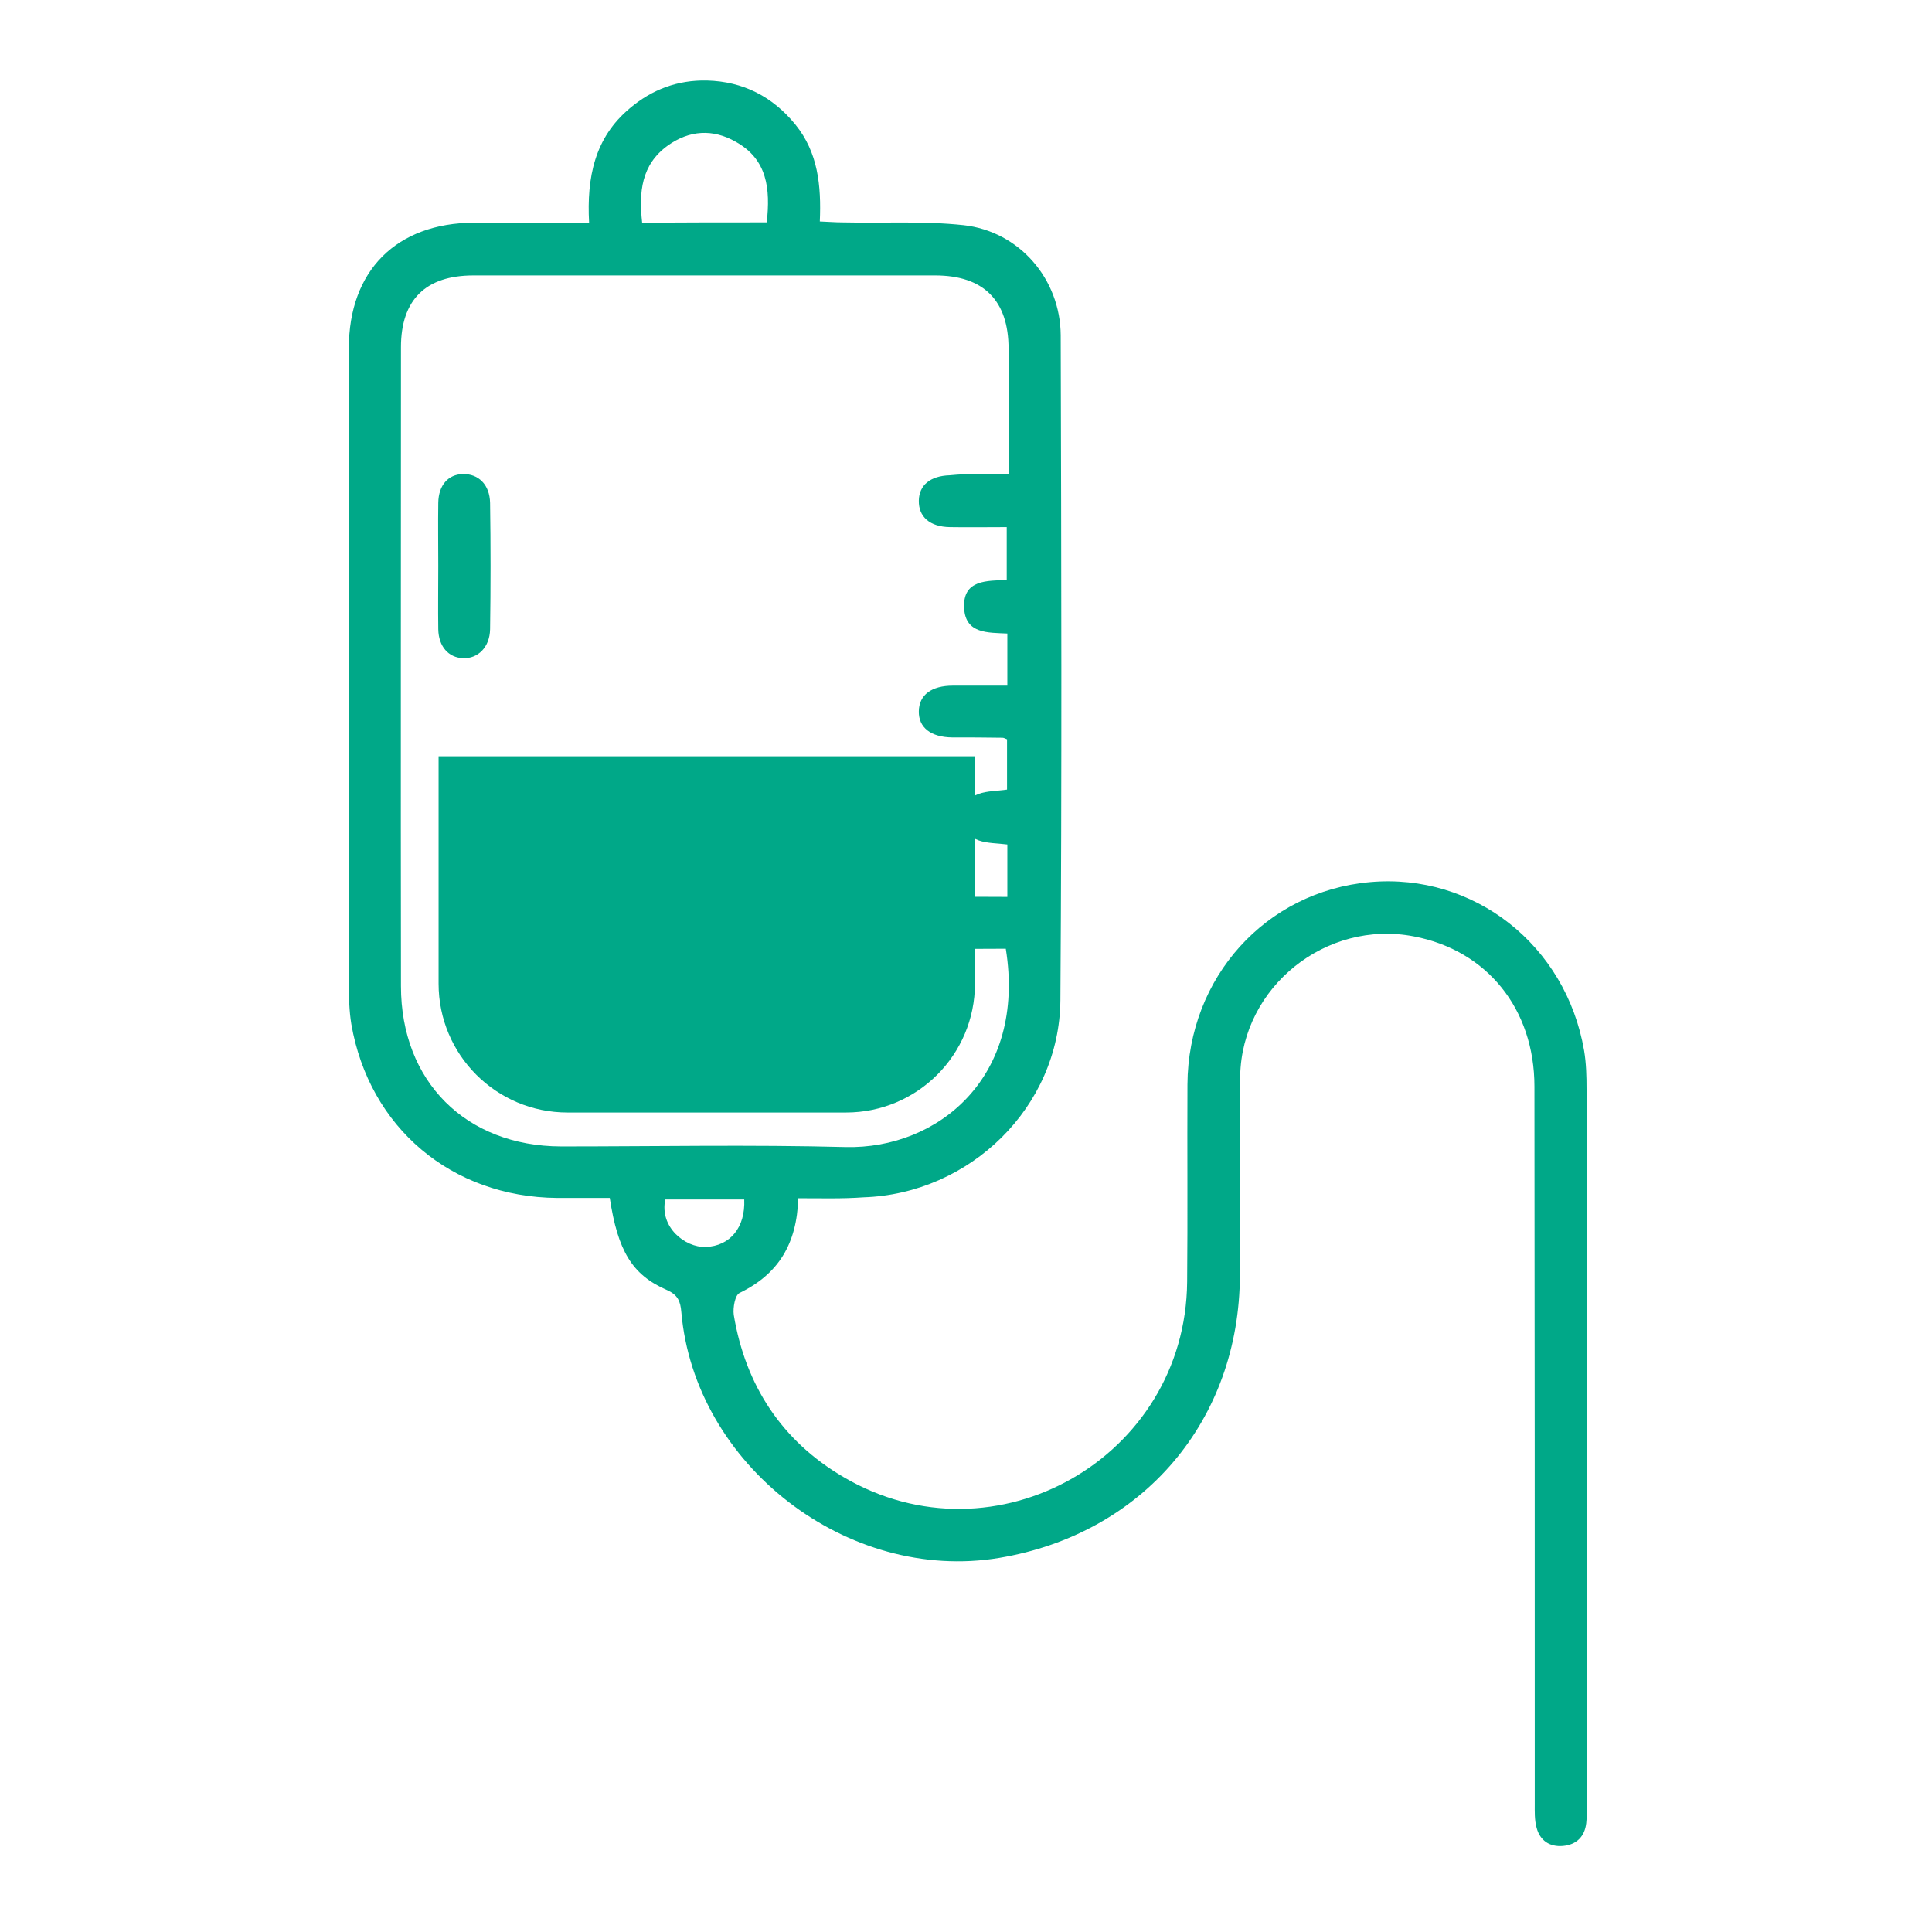
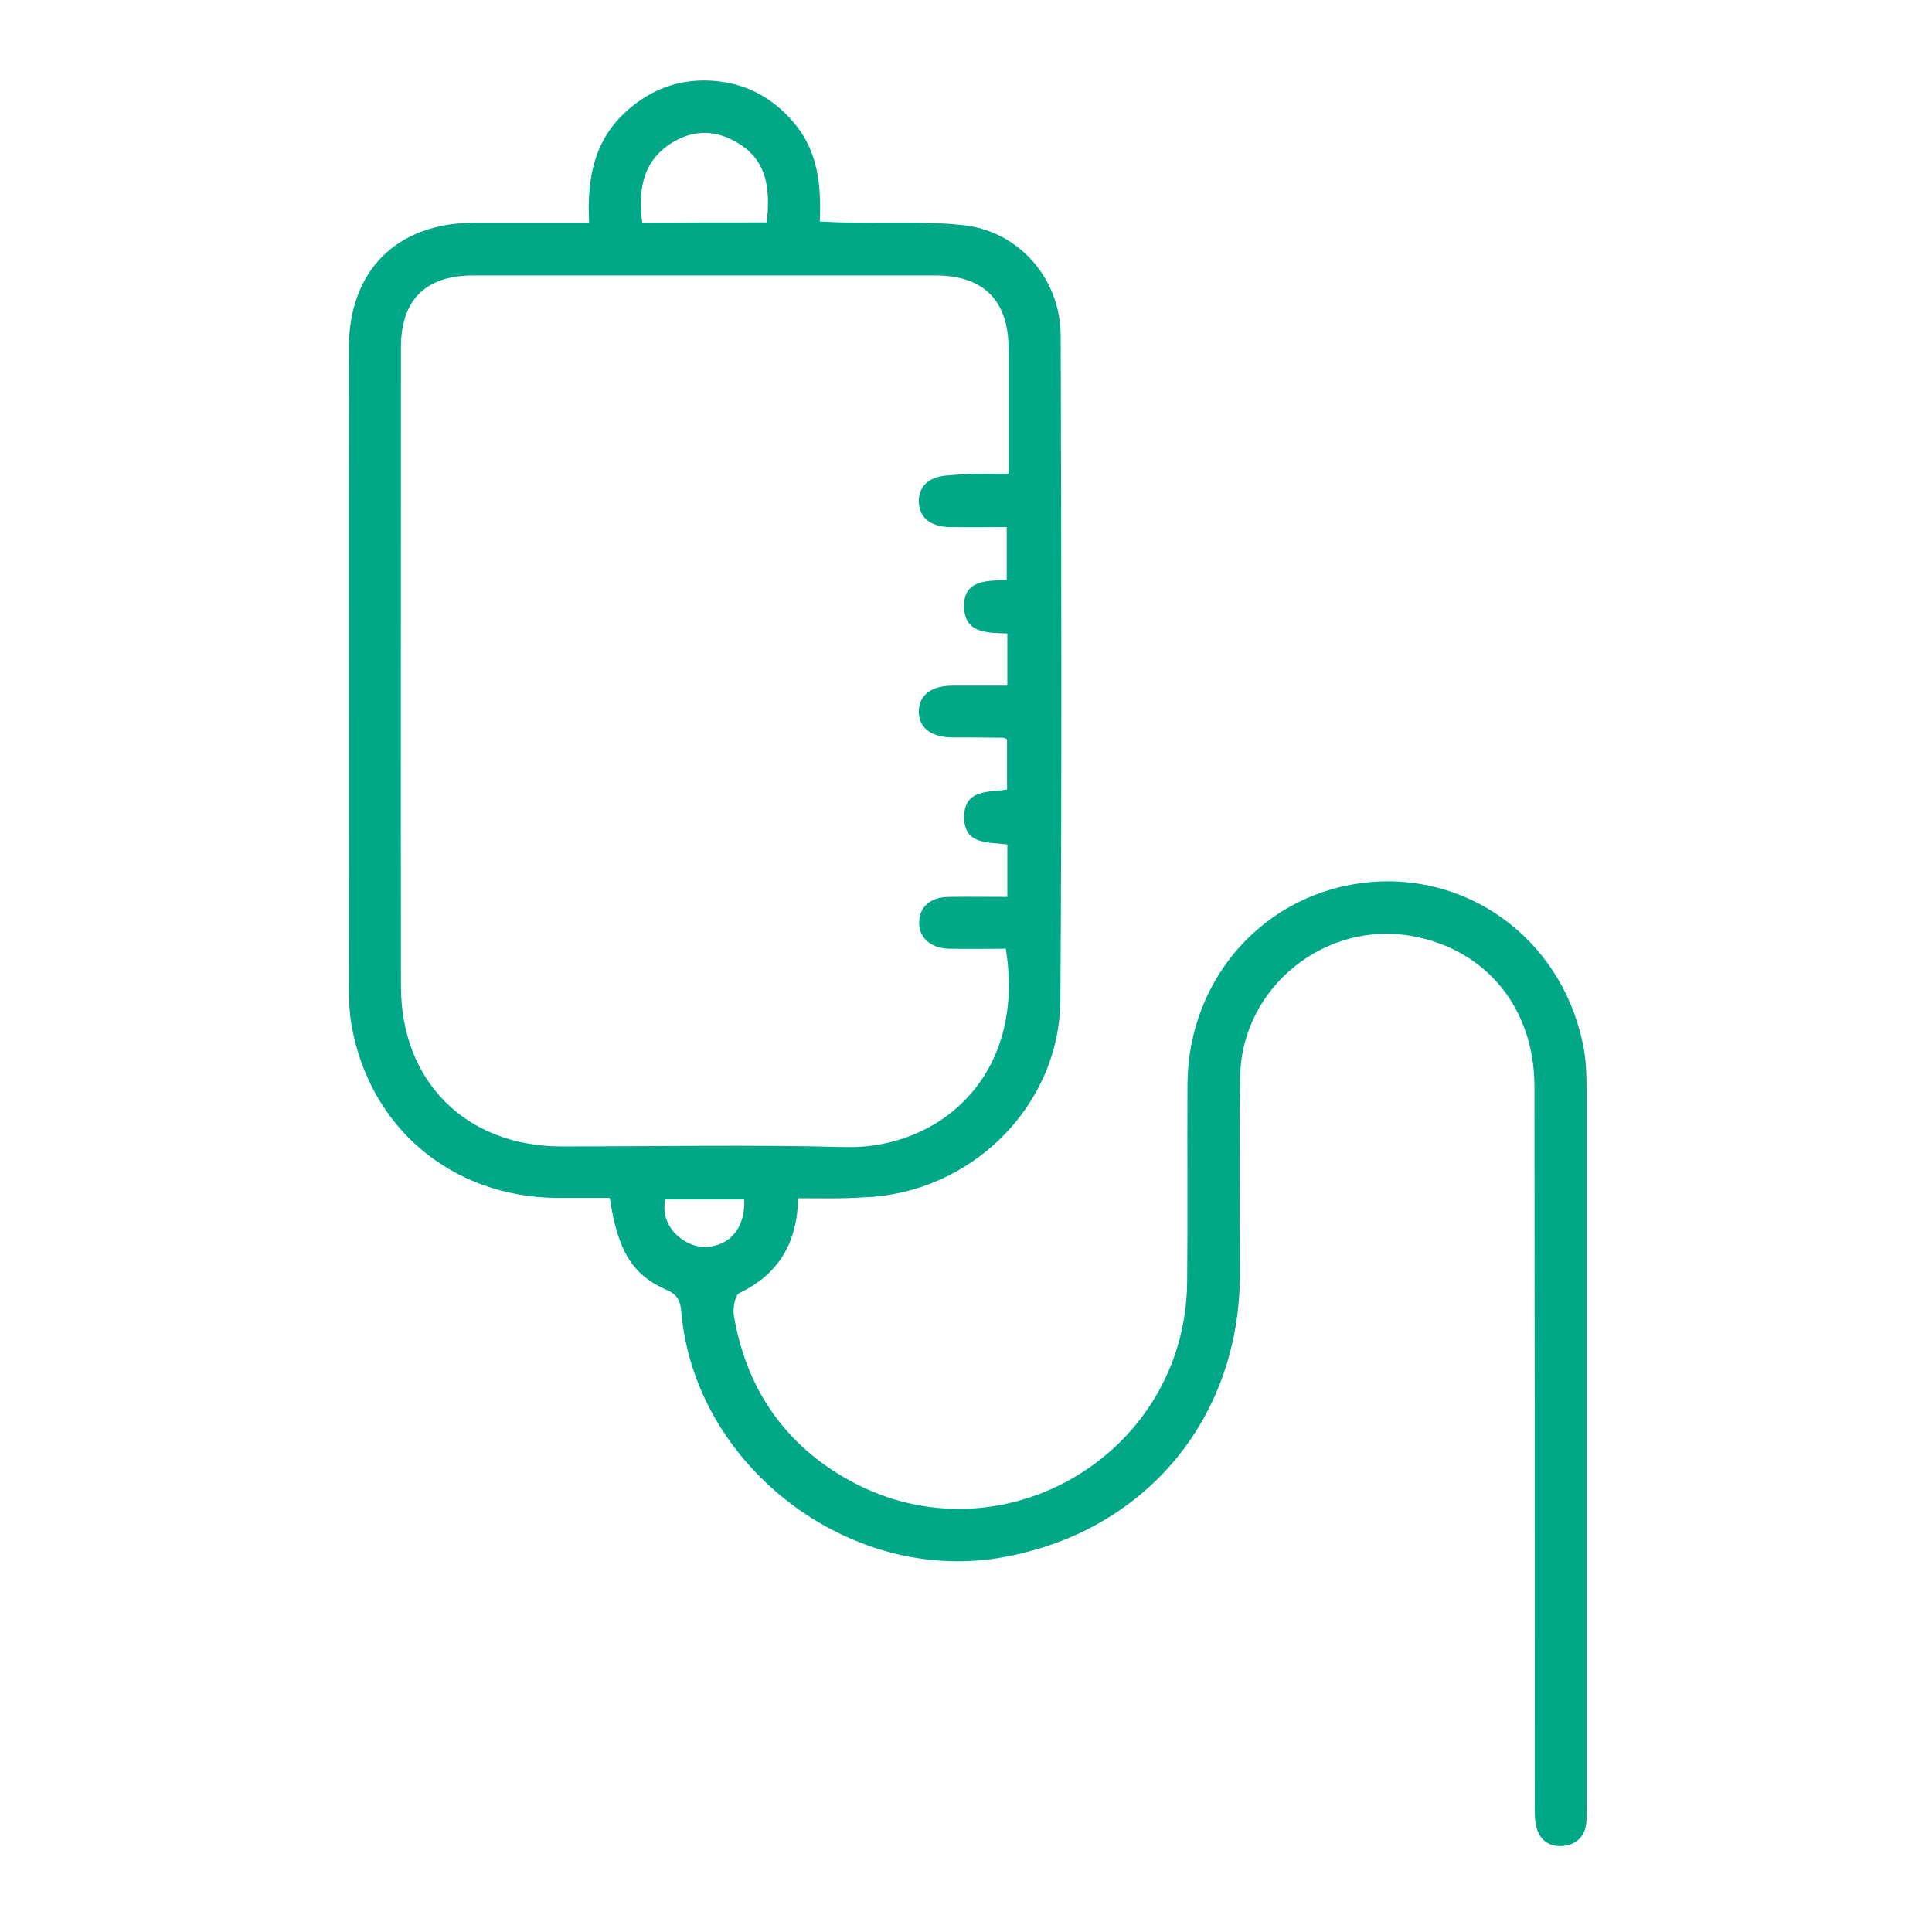
<svg xmlns="http://www.w3.org/2000/svg" version="1.1" id="Layer_2" x="0px" y="0px" viewBox="0 0 626.4 626.3" style="enable-background:new 0 0 626.4 626.3;" xml:space="preserve">
  <style type="text/css">
	.st0{fill:#00A888;}
</style>
  <path class="st0" d="M258.8,388.5c-0.4,14.7-6.4,24.6-19,30.7c-1.5,0.7-2.2,4.8-1.9,7.1c3.8,22.9,15.6,40.9,35.6,52.6  c49.1,28.9,110.9-6.3,111.4-63.3c0.2-21.3,0-42.7,0.1-64c0.2-34.7,25.4-62.6,59.2-65.6c33.7-3,63.5,20.4,69.4,54.6  c0.7,4.1,0.8,8.4,0.8,12.6c0,77.7,0,155.4,0,233.1c0,1.6,0.1,3.2-0.1,4.8c-0.5,4.4-3.2,7-7.5,7.4c-4.3,0.4-7.5-1.7-8.6-5.9  c-0.7-2.5-0.6-5.2-0.6-7.8c0-77.5,0-155-0.1-232.5c0-25.2-15.4-44.2-39.1-48.7c-28.4-5.5-55.7,16.3-56.3,45.2  c-0.4,21.5-0.1,43.1-0.1,64.6c-0.1,47.1-31.4,83.9-78,91.7c-49.2,8.2-98.8-30.1-103.1-79.7c-0.3-3.5-1.1-5.6-4.8-7.2  c-11.2-4.9-15.8-12.7-18.4-29.8c-5.6,0-11.4,0-17.1,0c-34.2-0.3-60.9-22.8-66.7-56.4c-0.7-4.3-0.8-8.8-0.8-13.2  c0-68.6-0.1-137.3,0-205.9c0-25.2,15.5-40.6,40.6-40.7c12.2,0,24.4,0,37.3,0c-0.8-14.7,1.8-27.6,13.2-37.1c7.2-6.1,15.5-9.2,25-9  c11.7,0.3,21.3,5.2,28.7,14.3c7.3,9,8.4,19.7,7.9,31.4c2.7,0.1,5.1,0.3,7.4,0.3c13.1,0.3,26.2-0.5,39.2,0.9  c18.1,2,31.4,17.5,31.5,35.7c0.2,71.9,0.4,143.7-0.1,215.6c-0.3,34.6-29.3,62.8-63.9,63.9C273,388.7,266.2,388.5,258.8,388.5z   M327,153.6c0-14.1,0-27.3,0-40.5c0-15.7-8.1-23.8-23.8-23.8c-49.9,0-99.8,0-149.7,0c-15.5,0-23.5,7.9-23.5,23.3  c0,69-0.1,138,0,207.1c0,30.9,21,51.9,51.9,52c30.8,0,61.6-0.6,92.3,0.2c29.8,0.7,58.6-22.6,51.9-64.3c-6.1,0-12.3,0.1-18.5,0  c-5.9-0.2-9.7-3.6-9.6-8.6c0.1-5,3.7-8.2,9.8-8.2c6.2-0.1,12.4,0,18.8,0c0-6,0-11.4,0-17c-6.1-0.8-13.9,0.2-14-8.7  c-0.1-9.3,8-8.2,13.9-9.1c0-5.7,0-11.1,0-16.3c-0.7-0.3-1.1-0.5-1.5-0.5c-5.4-0.1-10.9-0.1-16.3-0.1c-6.9-0.1-10.9-3.2-10.8-8.5  c0.1-5.3,4.1-8.3,11.1-8.3c5.8,0,11.6,0,17.6,0c0-6,0-11.3,0-16.9c-6.3-0.3-13.5,0.1-14-8.1c-0.6-9.6,7.7-8.9,13.8-9.3  c0-6,0-11.3,0-17.1c-6.4,0-12.4,0.1-18.4,0c-6.6-0.1-10.2-3.4-10.1-8.6c0.1-5,3.7-8,10-8.2C314.1,153.5,320.1,153.6,327,153.6z   M248.6,72.1c1.2-10.9,0.2-20.4-10-26.1c-7.5-4.3-15.1-3.8-22.1,1.2c-8.6,6.2-9.4,15.1-8.3,25C221.8,72.1,234.9,72.1,248.6,72.1z   M215.7,388.9c-1.9,9,6.4,15.6,13.1,15.4c7.9-0.3,12.9-6.3,12.5-15.4C232.7,388.9,224.2,388.9,215.7,388.9z" />
-   <path class="st0" d="M142.1,183.5c0-6.8-0.1-13.6,0-20.5c0.1-5.7,3.2-9.2,8-9.3c5-0.1,8.7,3.4,8.8,9.4c0.2,13.6,0.2,27.3,0,40.9  c-0.1,5.8-3.9,9.6-8.8,9.4c-4.7-0.2-7.9-3.8-8-9.4C142,197.2,142.1,190.3,142.1,183.5z" />
-   <path class="st0" d="M142.2,245.2v73.7c0,23.1,18.7,41.8,41.8,41.8h90.3c23.1,0,41.8-18.7,41.8-41.8v-73.7H142.2z" />
</svg>